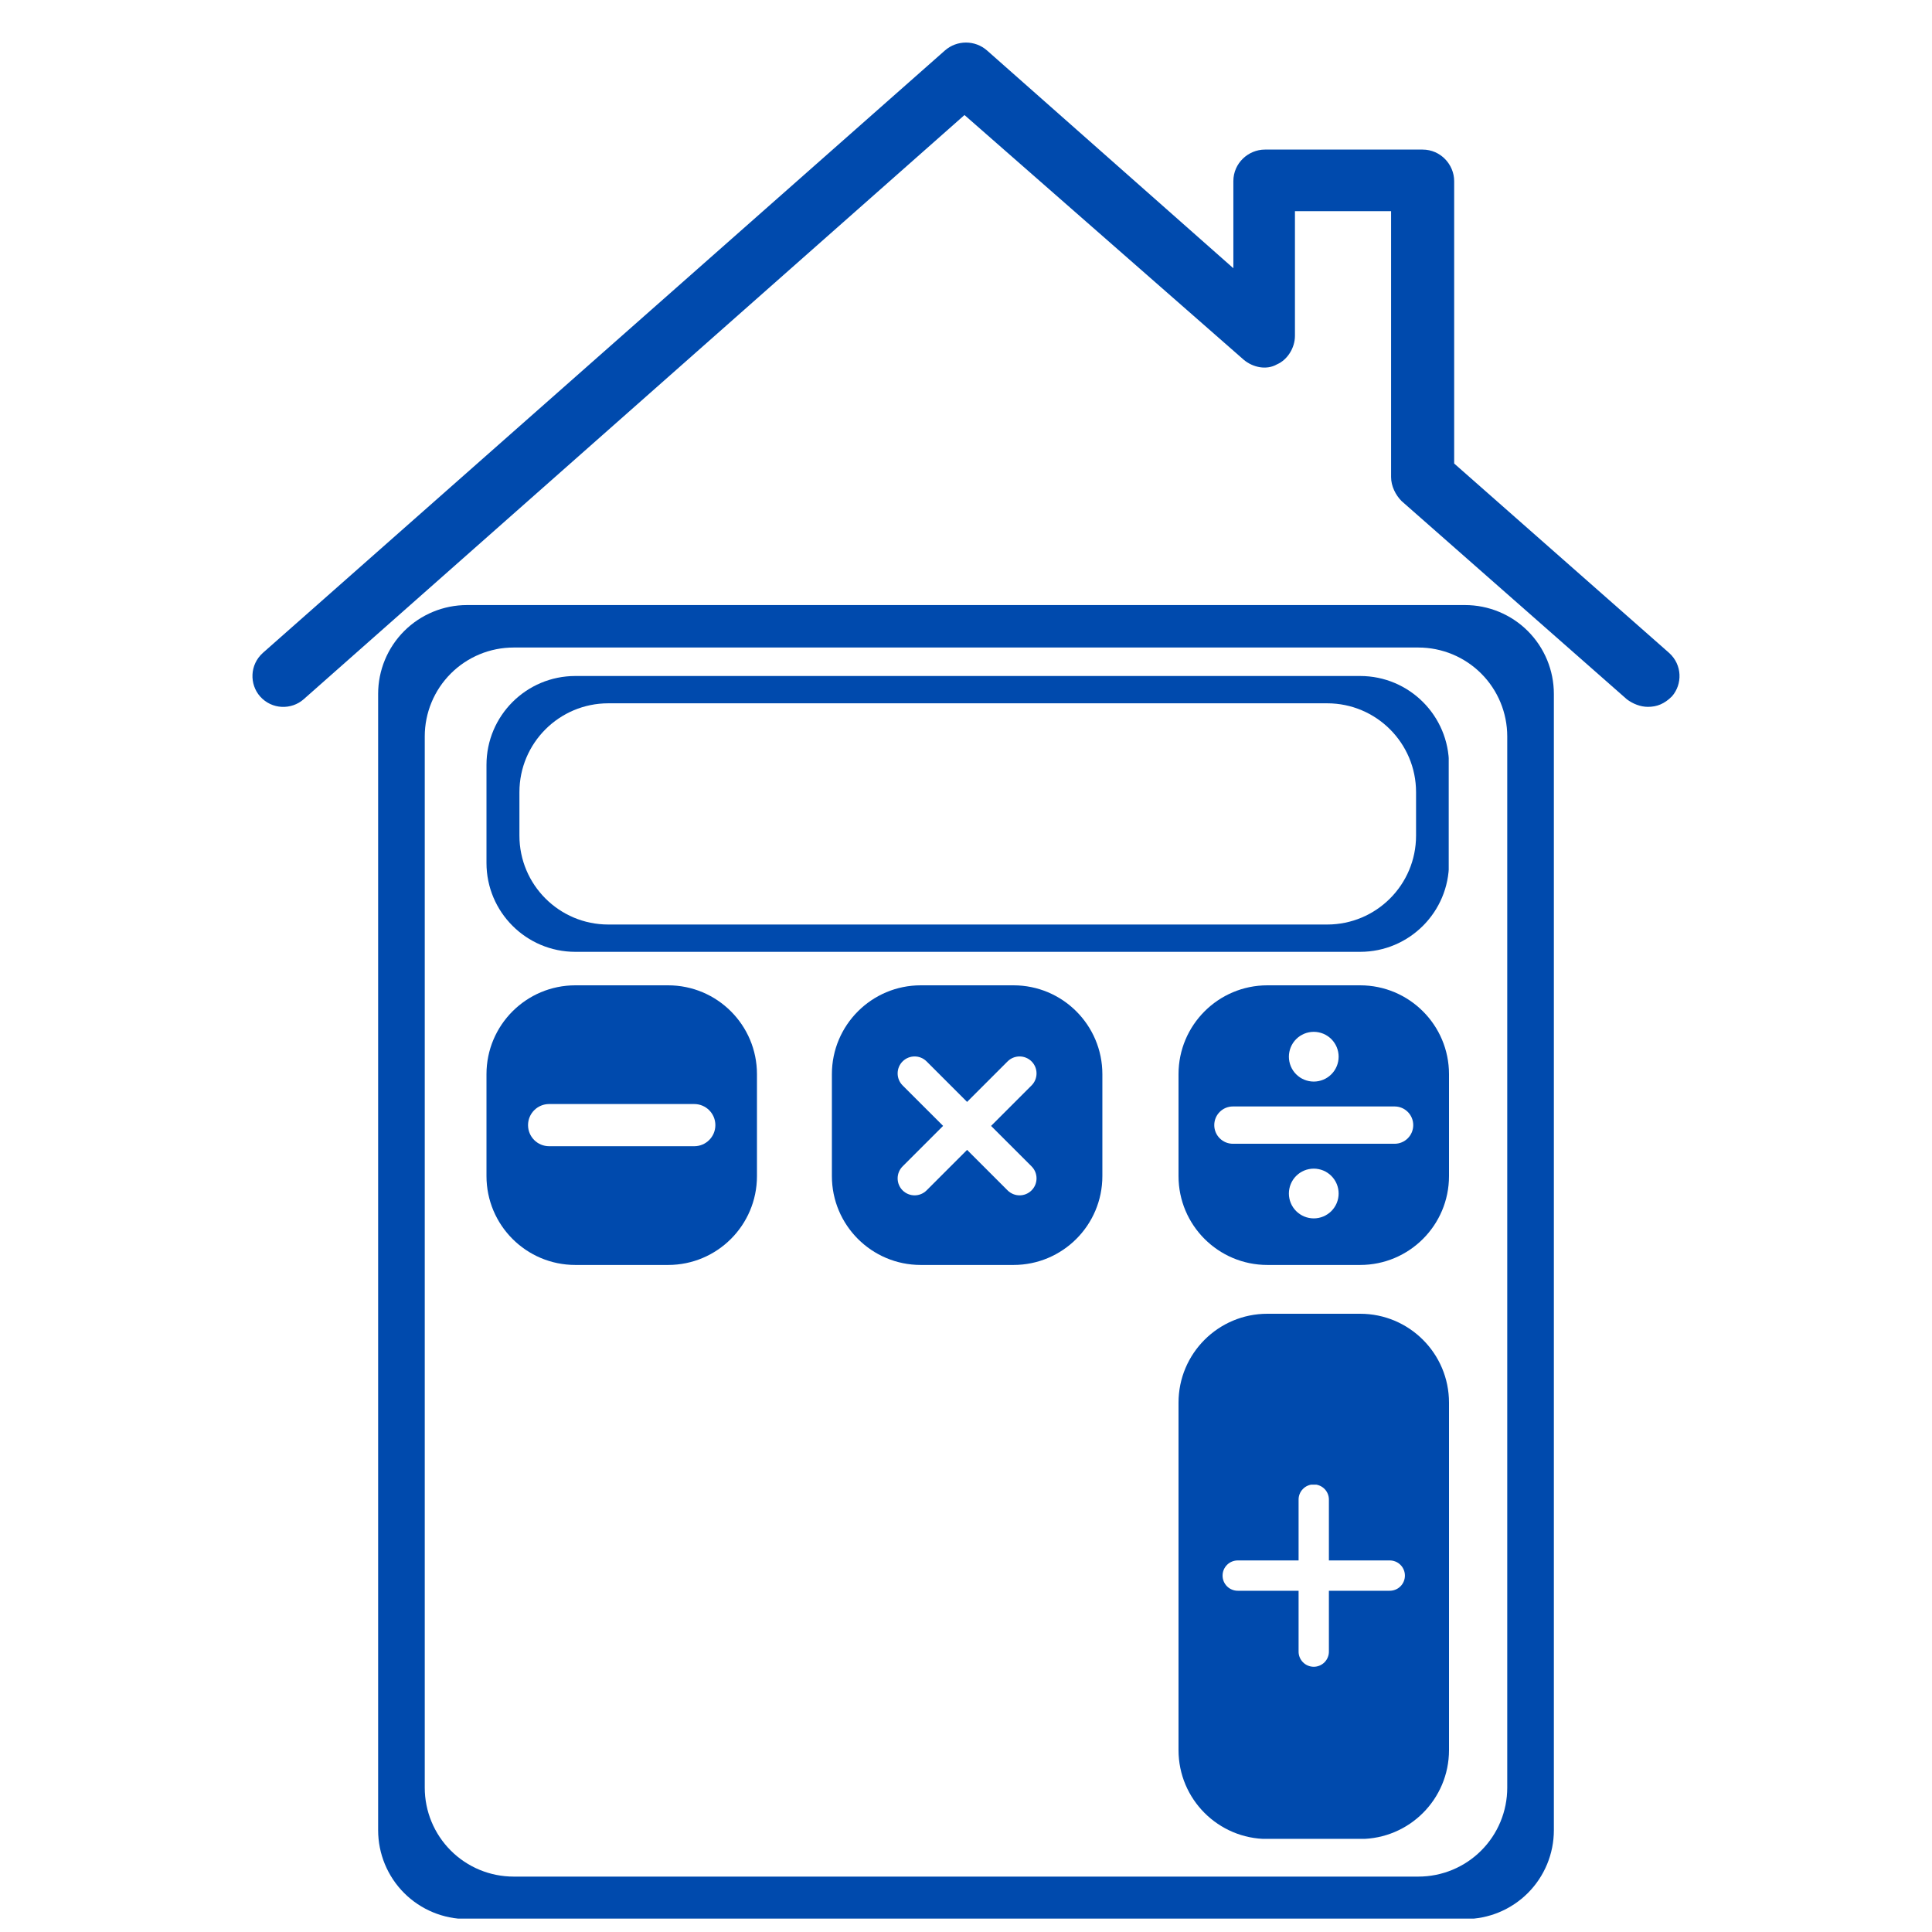
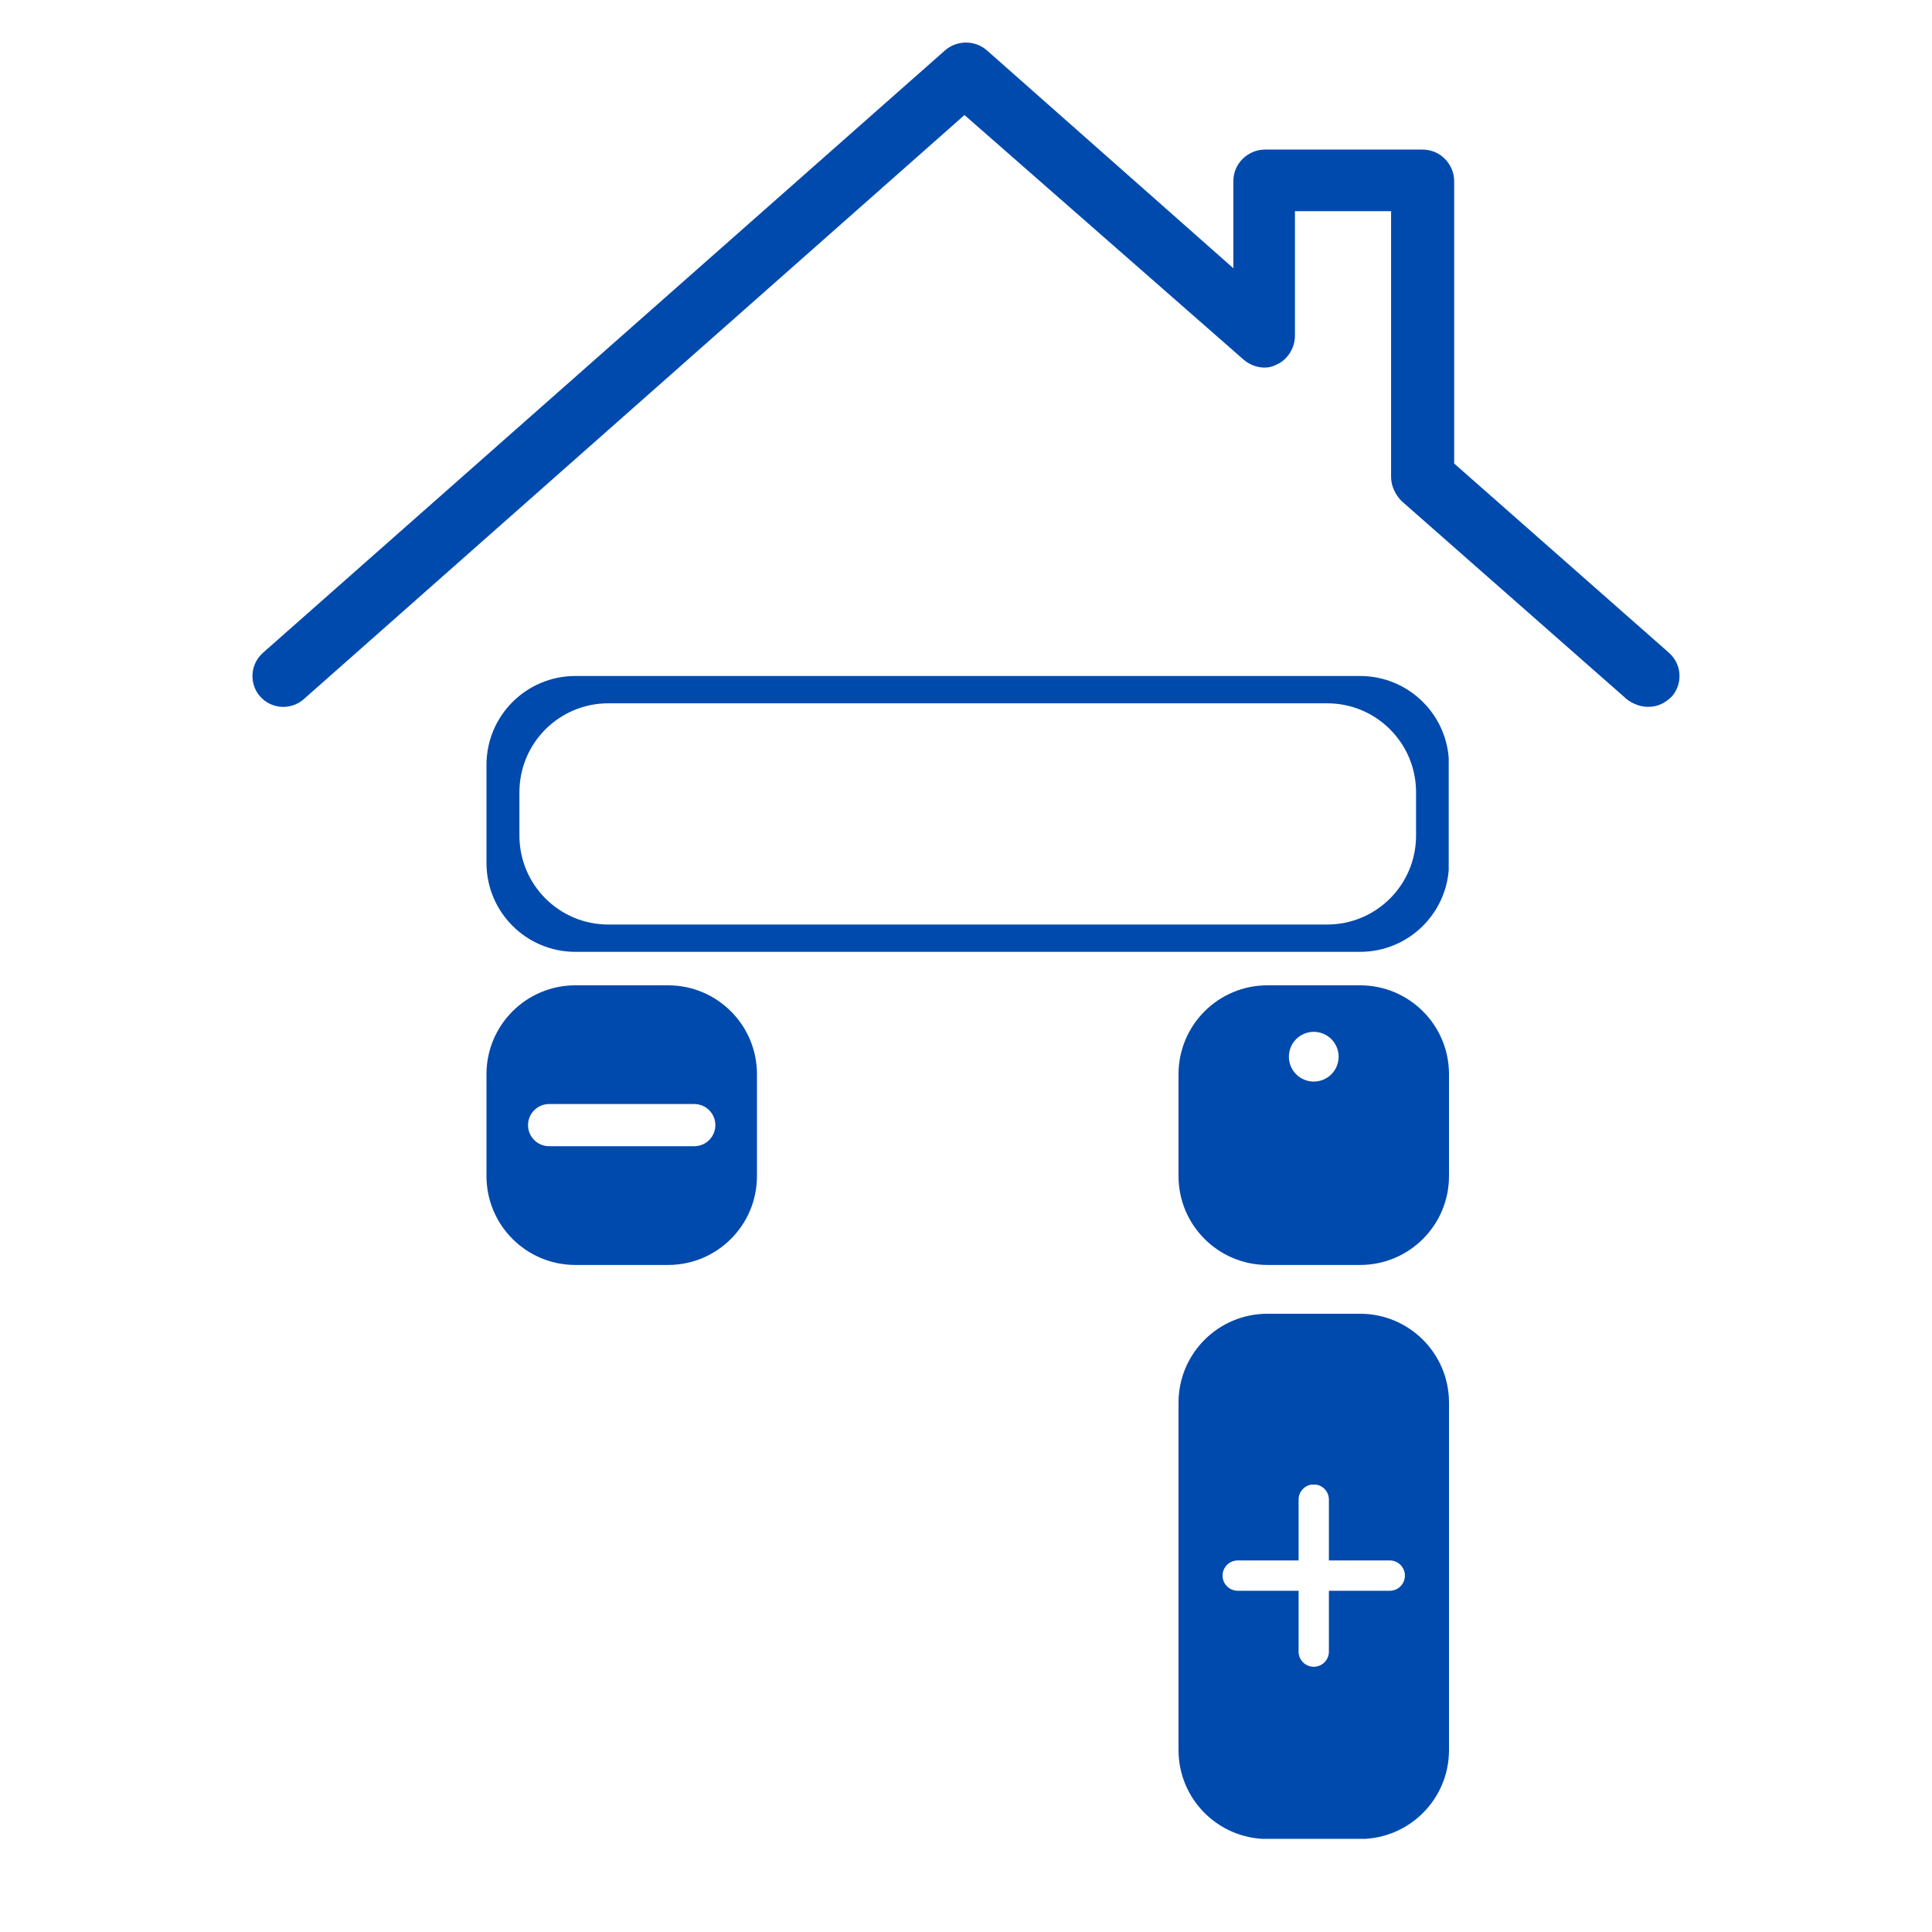
<svg xmlns="http://www.w3.org/2000/svg" width="500" zoomAndPan="magnify" viewBox="0 0 375 375" height="500" preserveAspectRatio="xMidYMid meet" version="1.0">
  <defs>
    <clipPath id="00e6d7db48">
      <path d="M 73.395 117.441 L 301.605 117.441 L 301.605 373 L 73.395 373 Z M 73.395 117.441 " clip-rule="nonzero" />
    </clipPath>
    <clipPath id="a762eb1881">
      <path d="M 90.645 117.441 L 284.355 117.441 C 288.93 117.441 293.32 119.258 296.555 122.492 C 299.789 125.73 301.605 130.117 301.605 134.691 L 301.605 355.238 C 301.605 359.812 299.789 364.203 296.555 367.438 C 293.32 370.672 288.93 372.488 284.355 372.488 L 90.645 372.488 C 86.07 372.488 81.68 370.672 78.445 367.438 C 75.211 364.203 73.395 359.812 73.395 355.238 L 73.395 134.691 C 73.395 130.117 75.211 125.73 78.445 122.492 C 81.68 119.258 86.07 117.441 90.645 117.441 Z M 90.645 117.441 " clip-rule="nonzero" />
    </clipPath>
    <clipPath id="b377a05c75">
      <path d="M 82.445 125.684 L 292.555 125.684 L 292.555 364.523 L 82.445 364.523 Z M 82.445 125.684 " clip-rule="nonzero" />
    </clipPath>
    <clipPath id="23e828535b">
      <path d="M 99.695 125.684 L 275.305 125.684 C 279.883 125.684 284.27 127.504 287.504 130.738 C 290.738 133.973 292.555 138.359 292.555 142.934 L 292.555 346.996 C 292.555 351.57 290.738 355.957 287.504 359.191 C 284.27 362.43 279.883 364.246 275.305 364.246 L 99.695 364.246 C 95.117 364.246 90.73 362.43 87.496 359.191 C 84.262 355.957 82.445 351.57 82.445 346.996 L 82.445 142.934 C 82.445 138.359 84.262 133.973 87.496 130.738 C 90.73 127.504 95.117 125.684 99.695 125.684 Z M 99.695 125.684 " clip-rule="nonzero" />
    </clipPath>
    <clipPath id="b9ac591f68">
-       <path d="M 94.426 131.211 L 281.402 131.211 L 281.402 184.75 L 94.426 184.75 Z M 94.426 131.211 " clip-rule="nonzero" />
+       <path d="M 94.426 131.211 L 281.402 131.211 L 281.402 184.75 L 94.426 184.75 M 94.426 131.211 " clip-rule="nonzero" />
    </clipPath>
    <clipPath id="e0815b4efd">
      <path d="M 111.676 131.211 L 264 131.211 C 273.527 131.211 281.25 138.934 281.25 148.461 L 281.25 167.5 C 281.25 177.027 273.527 184.75 264 184.75 L 111.676 184.75 C 102.148 184.75 94.426 177.027 94.426 167.5 L 94.426 148.461 C 94.426 138.934 102.148 131.211 111.676 131.211 Z M 111.676 131.211 " clip-rule="nonzero" />
    </clipPath>
    <clipPath id="35bf627c04">
      <path d="M 100.82 136.512 L 274.91 136.512 L 274.91 179.449 L 100.82 179.449 Z M 100.82 136.512 " clip-rule="nonzero" />
    </clipPath>
    <clipPath id="d178c25fc6">
      <path d="M 118.07 136.512 L 257.605 136.512 C 267.133 136.512 274.855 144.234 274.855 153.762 L 274.855 162.199 C 274.855 171.727 267.133 179.449 257.605 179.449 L 118.07 179.449 C 108.543 179.449 100.82 171.727 100.82 162.199 L 100.82 153.762 C 100.82 144.234 108.543 136.512 118.07 136.512 Z M 118.07 136.512 " clip-rule="nonzero" />
    </clipPath>
    <clipPath id="a3120c6ae5">
      <path d="M 228.75 255 L 281.25 255 L 281.25 357 L 228.75 357 Z M 228.75 255 " clip-rule="nonzero" />
    </clipPath>
    <clipPath id="8f7195e608">
      <path d="M 246 255 L 264 255 C 273.527 255 281.25 262.723 281.25 272.25 L 281.25 339.695 C 281.25 349.219 273.527 356.945 264 356.945 L 246 356.945 C 236.473 356.945 228.75 349.219 228.75 339.695 L 228.75 272.25 C 228.75 262.723 236.473 255 246 255 Z M 246 255 " clip-rule="nonzero" />
    </clipPath>
    <clipPath id="7c97daf824">
      <path d="M 237.195 288.168 L 272.93 288.168 L 272.93 323.902 L 237.195 323.902 Z M 237.195 288.168 " clip-rule="nonzero" />
    </clipPath>
    <clipPath id="157a7cce74">
      <path d="M 161.469 191.25 L 213.969 191.25 L 213.969 245.594 L 161.469 245.594 Z M 161.469 191.25 " clip-rule="nonzero" />
    </clipPath>
    <clipPath id="ba32d40d8d">
-       <path d="M 178.719 191.25 L 196.719 191.25 C 206.242 191.25 213.969 198.973 213.969 208.5 L 213.969 228.277 C 213.969 237.805 206.242 245.527 196.719 245.527 L 178.719 245.527 C 169.191 245.527 161.469 237.805 161.469 228.277 L 161.469 208.5 C 161.469 198.973 169.191 191.25 178.719 191.25 Z M 178.719 191.25 " clip-rule="nonzero" />
-     </clipPath>
+       </clipPath>
    <clipPath id="acad55a508">
      <path d="M 174 205 L 201.297 205 L 201.297 231.965 L 174 231.965 Z M 174 205 " clip-rule="nonzero" />
    </clipPath>
    <clipPath id="bdccfffe83">
      <path d="M 94.426 191.25 L 146.926 191.25 L 146.926 245.594 L 94.426 245.594 Z M 94.426 191.25 " clip-rule="nonzero" />
    </clipPath>
    <clipPath id="9dfc3c9006">
      <path d="M 111.676 191.25 L 129.676 191.25 C 139.203 191.25 146.926 198.973 146.926 208.5 L 146.926 228.277 C 146.926 237.805 139.203 245.527 129.676 245.527 L 111.676 245.527 C 102.148 245.527 94.426 237.805 94.426 228.277 L 94.426 208.5 C 94.426 198.973 102.148 191.25 111.676 191.25 Z M 111.676 191.25 " clip-rule="nonzero" />
    </clipPath>
    <clipPath id="1845170951">
      <path d="M 102.477 214.203 L 138.973 214.203 L 138.973 222.566 L 102.477 222.566 Z M 102.477 214.203 " clip-rule="nonzero" />
    </clipPath>
    <clipPath id="a8303b9ae7">
      <path d="M 228.75 191.25 L 281.25 191.25 L 281.25 245.594 L 228.75 245.594 Z M 228.75 191.25 " clip-rule="nonzero" />
    </clipPath>
    <clipPath id="6ed8f94cf0">
      <path d="M 246 191.25 L 264 191.25 C 273.527 191.25 281.25 198.973 281.25 208.5 L 281.25 228.277 C 281.25 237.805 273.527 245.527 264 245.527 L 246 245.527 C 236.473 245.527 228.75 237.805 228.75 228.277 L 228.75 208.5 C 228.75 198.973 236.473 191.25 246 191.25 Z M 246 191.25 " clip-rule="nonzero" />
    </clipPath>
    <clipPath id="3b0b28b3be">
-       <path d="M 235.66 214 L 274.434 214 L 274.434 223 L 235.66 223 Z M 235.66 214 " clip-rule="nonzero" />
-     </clipPath>
+       </clipPath>
    <clipPath id="12a36badca">
      <path d="M 250 200.277 L 260 200.277 L 260 210 L 250 210 Z M 250 200.277 " clip-rule="nonzero" />
    </clipPath>
    <clipPath id="38f575d8e7">
-       <path d="M 250 226 L 260 226 L 260 236.773 L 250 236.773 Z M 250 226 " clip-rule="nonzero" />
-     </clipPath>
+       </clipPath>
  </defs>
  <rect x="-37.5" width="450" fill="#ffffff" y="-37.5" height="450" fill-opacity="1" />
  <rect x="-37.5" width="450" fill="#ffffff" y="-37.5" height="450" fill-opacity="1" />
  <g clip-path="url(#00e6d7db48)">
    <g clip-path="url(#a762eb1881)">
-       <path fill="#004aad" d="M 73.395 117.441 L 301.605 117.441 L 301.605 372.398 L 73.395 372.398 Z M 73.395 117.441 " fill-opacity="1" fill-rule="nonzero" />
-     </g>
+       </g>
  </g>
  <g clip-path="url(#b377a05c75)">
    <g clip-path="url(#23e828535b)">
      <path fill="#ffffff" d="M 82.445 125.684 L 292.555 125.684 L 292.555 364.523 L 82.445 364.523 Z M 82.445 125.684 " fill-opacity="1" fill-rule="nonzero" />
    </g>
  </g>
  <g clip-path="url(#b9ac591f68)">
    <g clip-path="url(#e0815b4efd)">
      <path fill="#004aad" d="M 94.426 131.211 L 281.195 131.211 L 281.195 184.75 L 94.426 184.75 Z M 94.426 131.211 " fill-opacity="1" fill-rule="nonzero" />
    </g>
  </g>
  <g clip-path="url(#35bf627c04)">
    <g clip-path="url(#d178c25fc6)">
      <path fill="#ffffff" d="M 100.82 136.512 L 274.91 136.512 L 274.91 179.449 L 100.82 179.449 Z M 100.82 136.512 " fill-opacity="1" fill-rule="nonzero" />
    </g>
  </g>
  <g clip-path="url(#a3120c6ae5)">
    <g clip-path="url(#8f7195e608)">
      <path fill="#004aad" d="M 228.75 255 L 281.25 255 L 281.25 356.922 L 228.75 356.922 Z M 228.75 255 " fill-opacity="1" fill-rule="nonzero" />
    </g>
  </g>
  <g clip-path="url(#7c97daf824)">
    <path fill="#ffffff" d="M 254.953 288.125 C 254.562 288.133 254.191 288.211 253.832 288.367 C 253.473 288.52 253.16 288.738 252.887 289.02 C 252.613 289.297 252.406 289.617 252.262 289.98 C 252.117 290.344 252.051 290.719 252.055 291.109 L 252.055 302.879 L 240.285 302.879 C 239.891 302.875 239.512 302.945 239.145 303.09 C 238.781 303.238 238.457 303.449 238.176 303.727 C 237.898 304.004 237.68 304.324 237.527 304.688 C 237.375 305.051 237.301 305.426 237.301 305.82 C 237.301 306.215 237.375 306.594 237.527 306.957 C 237.68 307.32 237.898 307.641 238.176 307.918 C 238.457 308.195 238.781 308.406 239.145 308.551 C 239.512 308.699 239.891 308.77 240.285 308.766 L 252.055 308.766 L 252.055 320.535 C 252.047 320.926 252.121 321.309 252.266 321.672 C 252.414 322.039 252.625 322.359 252.902 322.641 C 253.18 322.922 253.496 323.137 253.859 323.289 C 254.223 323.441 254.602 323.52 254.996 323.52 C 255.391 323.52 255.77 323.441 256.133 323.289 C 256.496 323.137 256.816 322.922 257.094 322.641 C 257.367 322.359 257.582 322.039 257.727 321.672 C 257.875 321.309 257.945 320.926 257.938 320.535 L 257.938 308.766 L 269.707 308.766 C 270.102 308.77 270.48 308.699 270.848 308.551 C 271.215 308.406 271.535 308.195 271.816 307.918 C 272.098 307.641 272.312 307.32 272.465 306.957 C 272.617 306.594 272.691 306.215 272.691 305.82 C 272.691 305.426 272.617 305.051 272.465 304.688 C 272.312 304.324 272.098 304.004 271.816 303.727 C 271.535 303.449 271.215 303.238 270.848 303.09 C 270.48 302.945 270.102 302.875 269.707 302.879 L 257.938 302.879 L 257.938 291.109 C 257.945 290.711 257.871 290.328 257.723 289.961 C 257.574 289.594 257.359 289.27 257.078 288.988 C 256.797 288.707 256.469 288.492 256.102 288.344 C 255.734 288.191 255.352 288.121 254.953 288.125 Z M 254.953 288.125 " fill-opacity="1" fill-rule="nonzero" />
  </g>
  <g clip-path="url(#157a7cce74)">
    <g clip-path="url(#ba32d40d8d)">
      <path fill="#004aad" d="M 161.469 191.25 L 213.969 191.25 L 213.969 245.594 L 161.469 245.594 Z M 161.469 191.25 " fill-opacity="1" fill-rule="nonzero" />
    </g>
  </g>
  <g clip-path="url(#acad55a508)">
    <path fill="#ffffff" d="M 192.367 218.539 L 200.227 210.68 C 201.512 209.391 201.512 207.305 200.227 206.02 C 198.941 204.734 196.855 204.734 195.57 206.02 L 187.711 213.879 L 179.852 206.02 C 178.566 204.734 176.484 204.734 175.195 206.02 C 173.91 207.305 173.91 209.391 175.195 210.676 L 183.055 218.535 L 175.195 226.395 C 173.91 227.68 173.91 229.766 175.195 231.051 C 175.84 231.691 176.684 232.016 177.523 232.016 C 178.367 232.016 179.211 231.691 179.852 231.051 L 187.711 223.191 L 195.57 231.051 C 196.215 231.691 197.059 232.016 197.898 232.016 C 198.742 232.016 199.586 231.691 200.227 231.051 C 201.512 229.766 201.512 227.68 200.227 226.395 L 192.367 218.539 " fill-opacity="1" fill-rule="nonzero" />
  </g>
  <g clip-path="url(#bdccfffe83)">
    <g clip-path="url(#9dfc3c9006)">
      <path fill="#004aad" d="M 94.426 191.25 L 146.926 191.25 L 146.926 245.594 L 94.426 245.594 Z M 94.426 191.25 " fill-opacity="1" fill-rule="nonzero" />
    </g>
  </g>
  <g clip-path="url(#1845170951)">
    <path fill="#ffffff" d="M 138.852 218.387 C 138.852 220.648 137.016 222.48 134.754 222.48 L 106.586 222.48 C 104.324 222.48 102.492 220.648 102.492 218.387 C 102.492 216.125 104.324 214.293 106.586 214.293 L 134.754 214.293 C 137.016 214.293 138.852 216.125 138.852 218.387 Z M 138.852 218.387 " fill-opacity="1" fill-rule="nonzero" />
  </g>
  <g clip-path="url(#a8303b9ae7)">
    <g clip-path="url(#6ed8f94cf0)">
      <path fill="#004aad" d="M 228.75 191.25 L 281.25 191.25 L 281.25 245.594 L 228.75 245.594 Z M 228.75 191.25 " fill-opacity="1" fill-rule="nonzero" />
    </g>
  </g>
  <g clip-path="url(#3b0b28b3be)">
    <path fill="#ffffff" d="M 274.309 218.383 C 274.309 220.383 272.688 222.004 270.688 222.004 L 239.309 222.004 C 237.309 222.004 235.688 220.383 235.688 218.383 C 235.688 216.383 237.309 214.762 239.309 214.762 L 270.688 214.762 C 272.688 214.762 274.309 216.383 274.309 218.383 Z M 274.309 218.383 " fill-opacity="1" fill-rule="nonzero" />
  </g>
  <g clip-path="url(#12a36badca)">
    <path fill="#ffffff" d="M 259.828 205.105 C 259.828 205.422 259.797 205.738 259.734 206.047 C 259.672 206.359 259.582 206.66 259.461 206.953 C 259.34 207.246 259.188 207.523 259.012 207.789 C 258.836 208.051 258.637 208.297 258.414 208.52 C 258.188 208.742 257.945 208.945 257.68 209.121 C 257.418 209.297 257.141 209.445 256.848 209.566 C 256.555 209.688 256.25 209.777 255.941 209.84 C 255.629 209.902 255.316 209.934 255 209.934 C 254.684 209.934 254.367 209.902 254.059 209.84 C 253.746 209.777 253.445 209.688 253.152 209.566 C 252.859 209.445 252.582 209.297 252.316 209.121 C 252.055 208.945 251.809 208.742 251.586 208.52 C 251.359 208.297 251.16 208.051 250.984 207.789 C 250.809 207.523 250.66 207.246 250.539 206.953 C 250.418 206.66 250.324 206.359 250.266 206.047 C 250.203 205.738 250.172 205.422 250.172 205.105 C 250.172 204.789 250.203 204.477 250.266 204.164 C 250.324 203.852 250.418 203.551 250.539 203.258 C 250.66 202.965 250.809 202.688 250.984 202.422 C 251.16 202.16 251.359 201.918 251.586 201.691 C 251.809 201.469 252.055 201.27 252.316 201.09 C 252.582 200.914 252.859 200.766 253.152 200.645 C 253.445 200.523 253.746 200.434 254.059 200.371 C 254.367 200.309 254.684 200.277 255 200.277 C 255.316 200.277 255.629 200.309 255.941 200.371 C 256.25 200.434 256.555 200.523 256.848 200.645 C 257.141 200.766 257.418 200.914 257.68 201.09 C 257.945 201.27 258.188 201.469 258.414 201.691 C 258.637 201.918 258.836 202.16 259.012 202.422 C 259.188 202.688 259.34 202.965 259.461 203.258 C 259.582 203.551 259.672 203.852 259.734 204.164 C 259.797 204.477 259.828 204.789 259.828 205.105 Z M 259.828 205.105 " fill-opacity="1" fill-rule="nonzero" />
  </g>
  <g clip-path="url(#38f575d8e7)">
    <path fill="#ffffff" d="M 259.828 231.66 C 259.828 231.977 259.797 232.289 259.734 232.602 C 259.672 232.91 259.582 233.215 259.461 233.508 C 259.34 233.801 259.188 234.078 259.012 234.34 C 258.836 234.605 258.637 234.848 258.414 235.074 C 258.188 235.297 257.945 235.496 257.68 235.672 C 257.418 235.848 257.141 236 256.848 236.121 C 256.555 236.242 256.25 236.332 255.941 236.395 C 255.629 236.457 255.316 236.488 255 236.488 C 254.684 236.488 254.367 236.457 254.059 236.395 C 253.746 236.332 253.445 236.242 253.152 236.121 C 252.859 236 252.582 235.848 252.316 235.672 C 252.055 235.496 251.809 235.297 251.586 235.074 C 251.359 234.848 251.16 234.605 250.984 234.34 C 250.809 234.078 250.66 233.801 250.539 233.508 C 250.418 233.215 250.324 232.91 250.266 232.602 C 250.203 232.289 250.172 231.977 250.172 231.66 C 250.172 231.344 250.203 231.027 250.266 230.719 C 250.324 230.406 250.418 230.105 250.539 229.812 C 250.66 229.52 250.809 229.242 250.984 228.977 C 251.16 228.715 251.359 228.469 251.586 228.246 C 251.809 228.02 252.055 227.82 252.316 227.645 C 252.582 227.469 252.859 227.32 253.152 227.199 C 253.445 227.078 253.746 226.984 254.059 226.926 C 254.367 226.863 254.684 226.832 255 226.832 C 255.316 226.832 255.629 226.863 255.941 226.926 C 256.25 226.984 256.555 227.078 256.848 227.199 C 257.141 227.32 257.418 227.469 257.68 227.645 C 257.945 227.82 258.188 228.02 258.414 228.246 C 258.637 228.469 258.836 228.715 259.012 228.977 C 259.188 229.242 259.34 229.52 259.461 229.812 C 259.582 230.105 259.672 230.406 259.734 230.719 C 259.797 231.027 259.828 231.344 259.828 231.66 Z M 259.828 231.66 " fill-opacity="1" fill-rule="nonzero" />
  </g>
  <path fill="#004aad" d="M 323.945 126.703 L 282.254 89.969 L 282.254 35.156 C 282.254 31.949 279.629 29.035 276.129 29.035 L 245.516 29.035 C 242.309 29.035 239.395 31.656 239.395 35.156 L 239.395 52.066 L 191.578 9.793 C 189.246 7.75 185.746 7.75 183.414 9.793 L 51.047 126.703 C 48.426 129.039 48.426 132.828 50.465 135.16 C 52.797 137.785 56.59 137.785 58.922 135.742 L 187.207 22.328 L 241.434 69.852 C 243.184 71.309 245.809 71.891 247.848 70.727 C 249.891 69.852 251.348 67.52 251.348 65.188 L 251.348 40.988 L 270.008 40.988 L 270.008 92.594 C 270.008 94.344 270.883 96.09 272.047 97.258 L 315.781 135.742 C 316.949 136.617 318.406 137.199 319.863 137.199 C 321.613 137.199 323.07 136.617 324.527 135.16 C 326.57 132.828 326.57 129.039 323.945 126.703 Z M 323.945 126.703 " fill-opacity="1" fill-rule="nonzero" />
</svg>